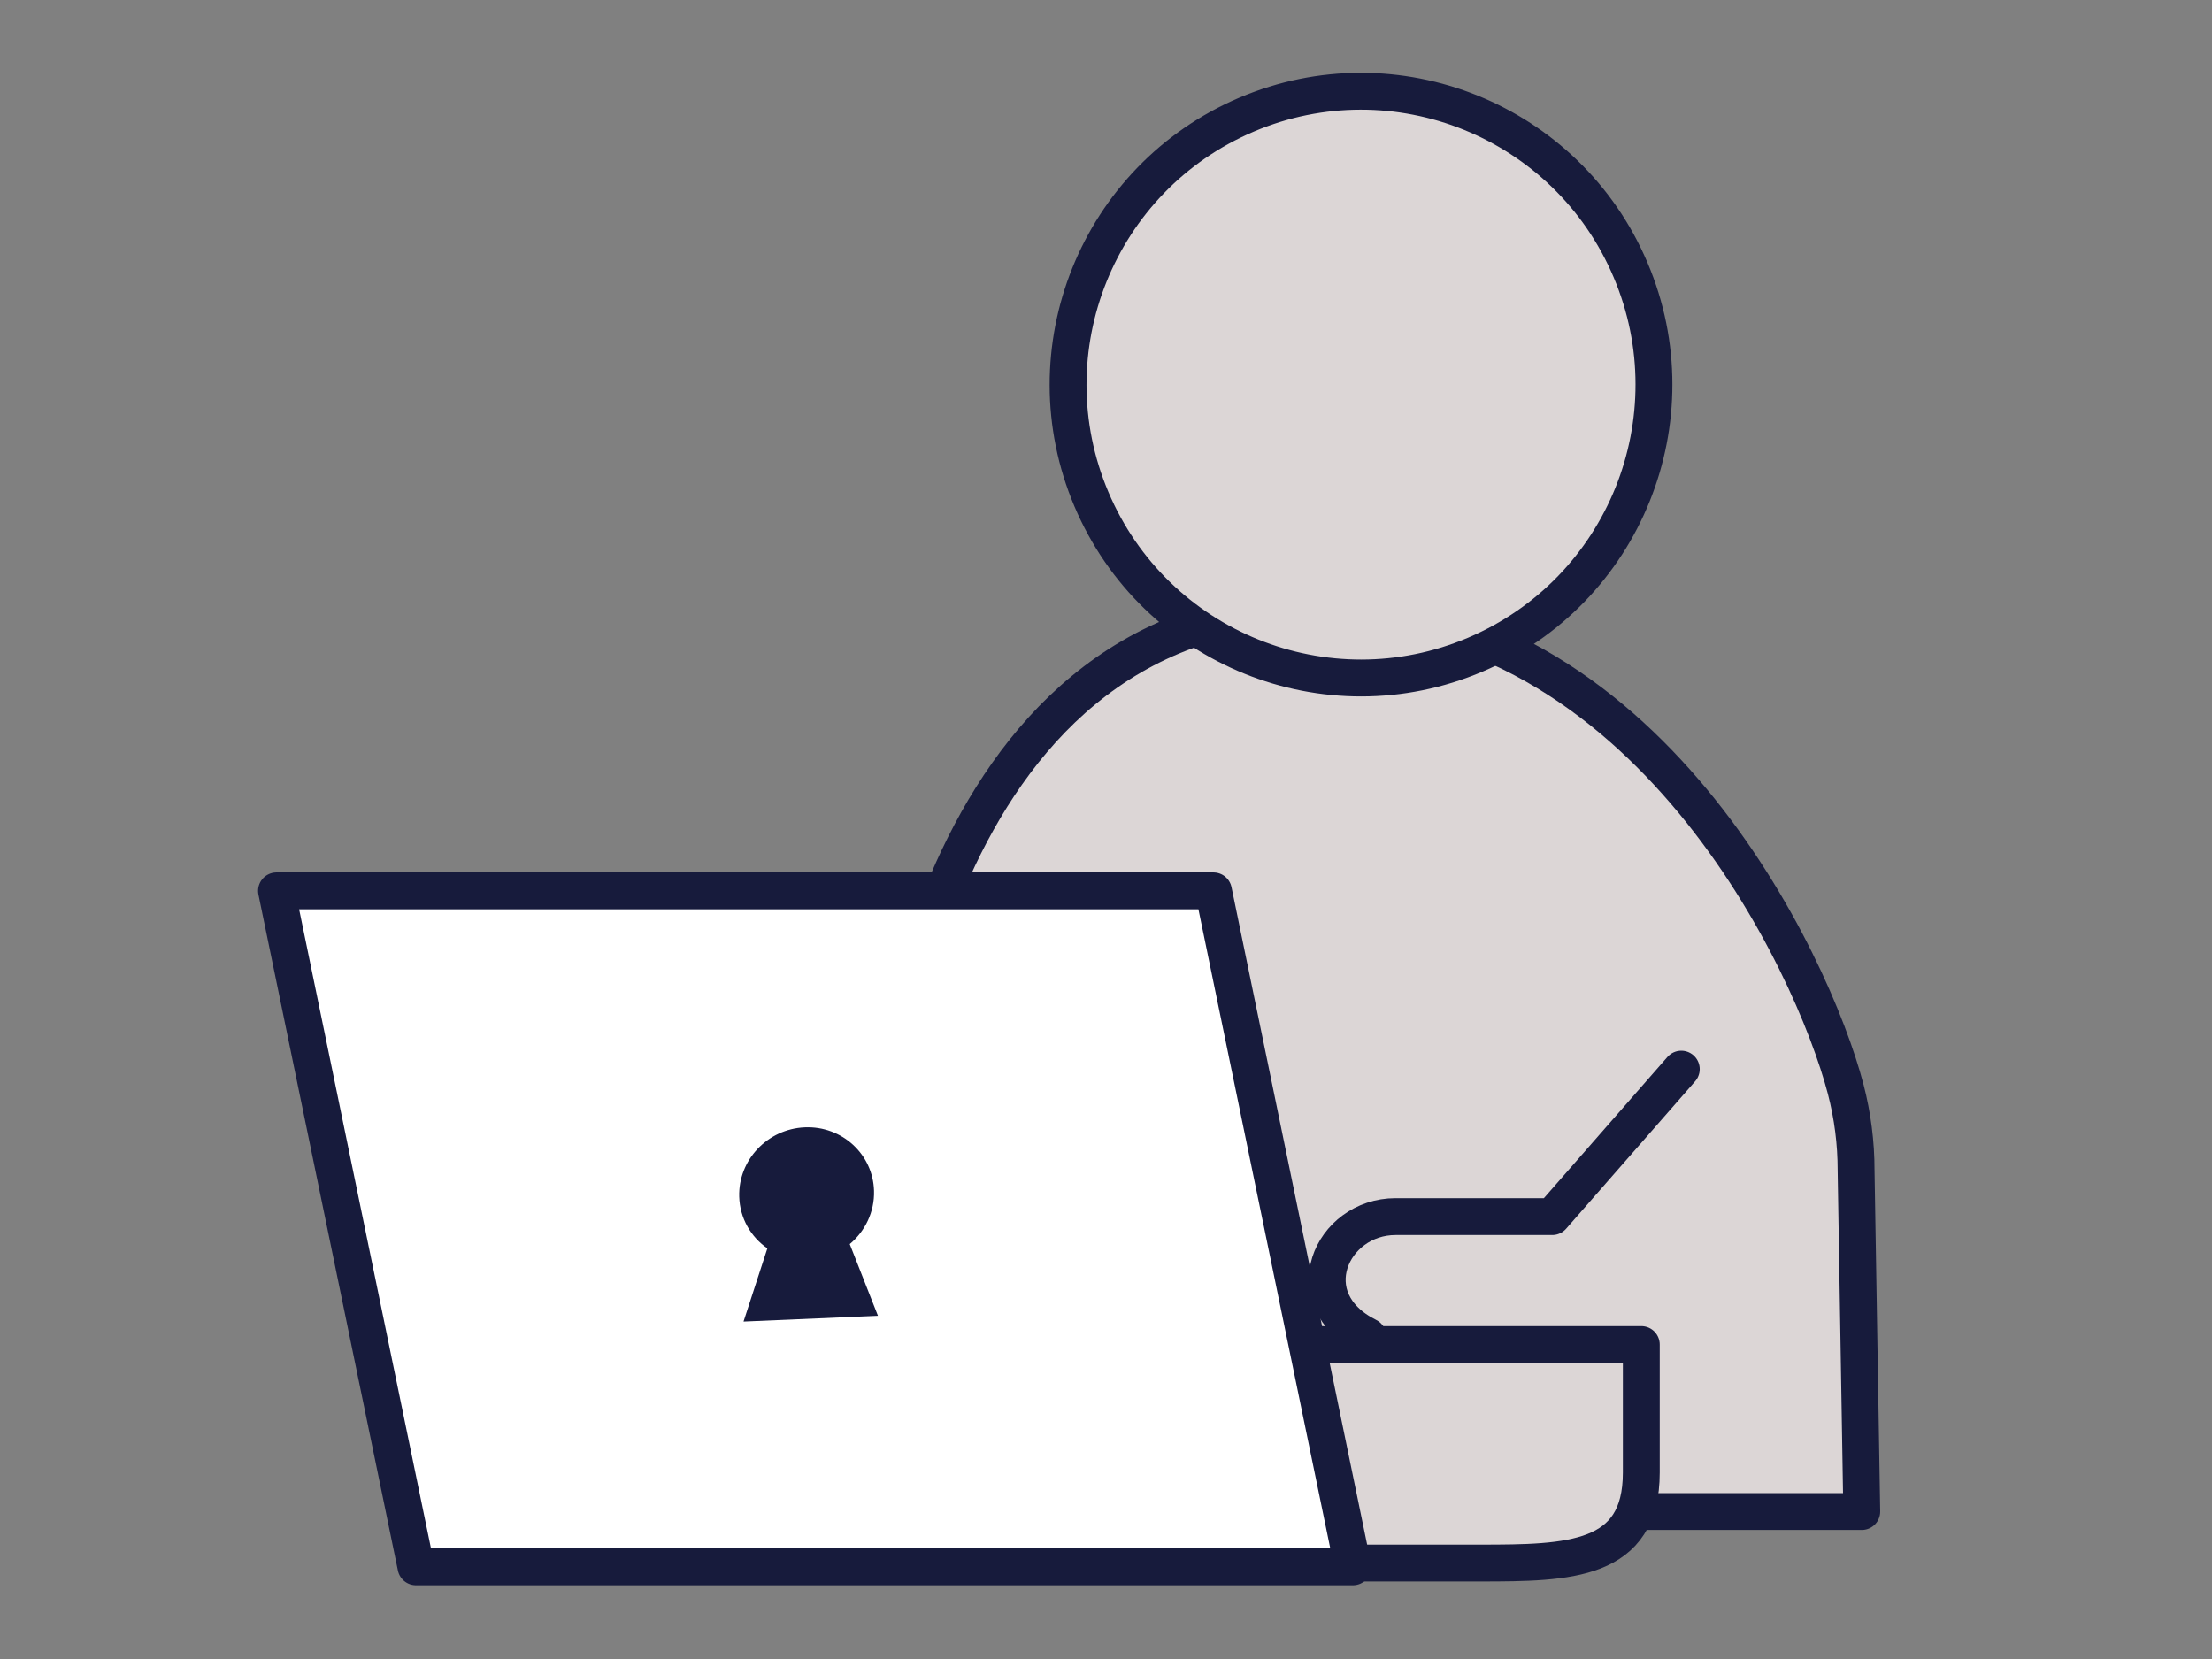
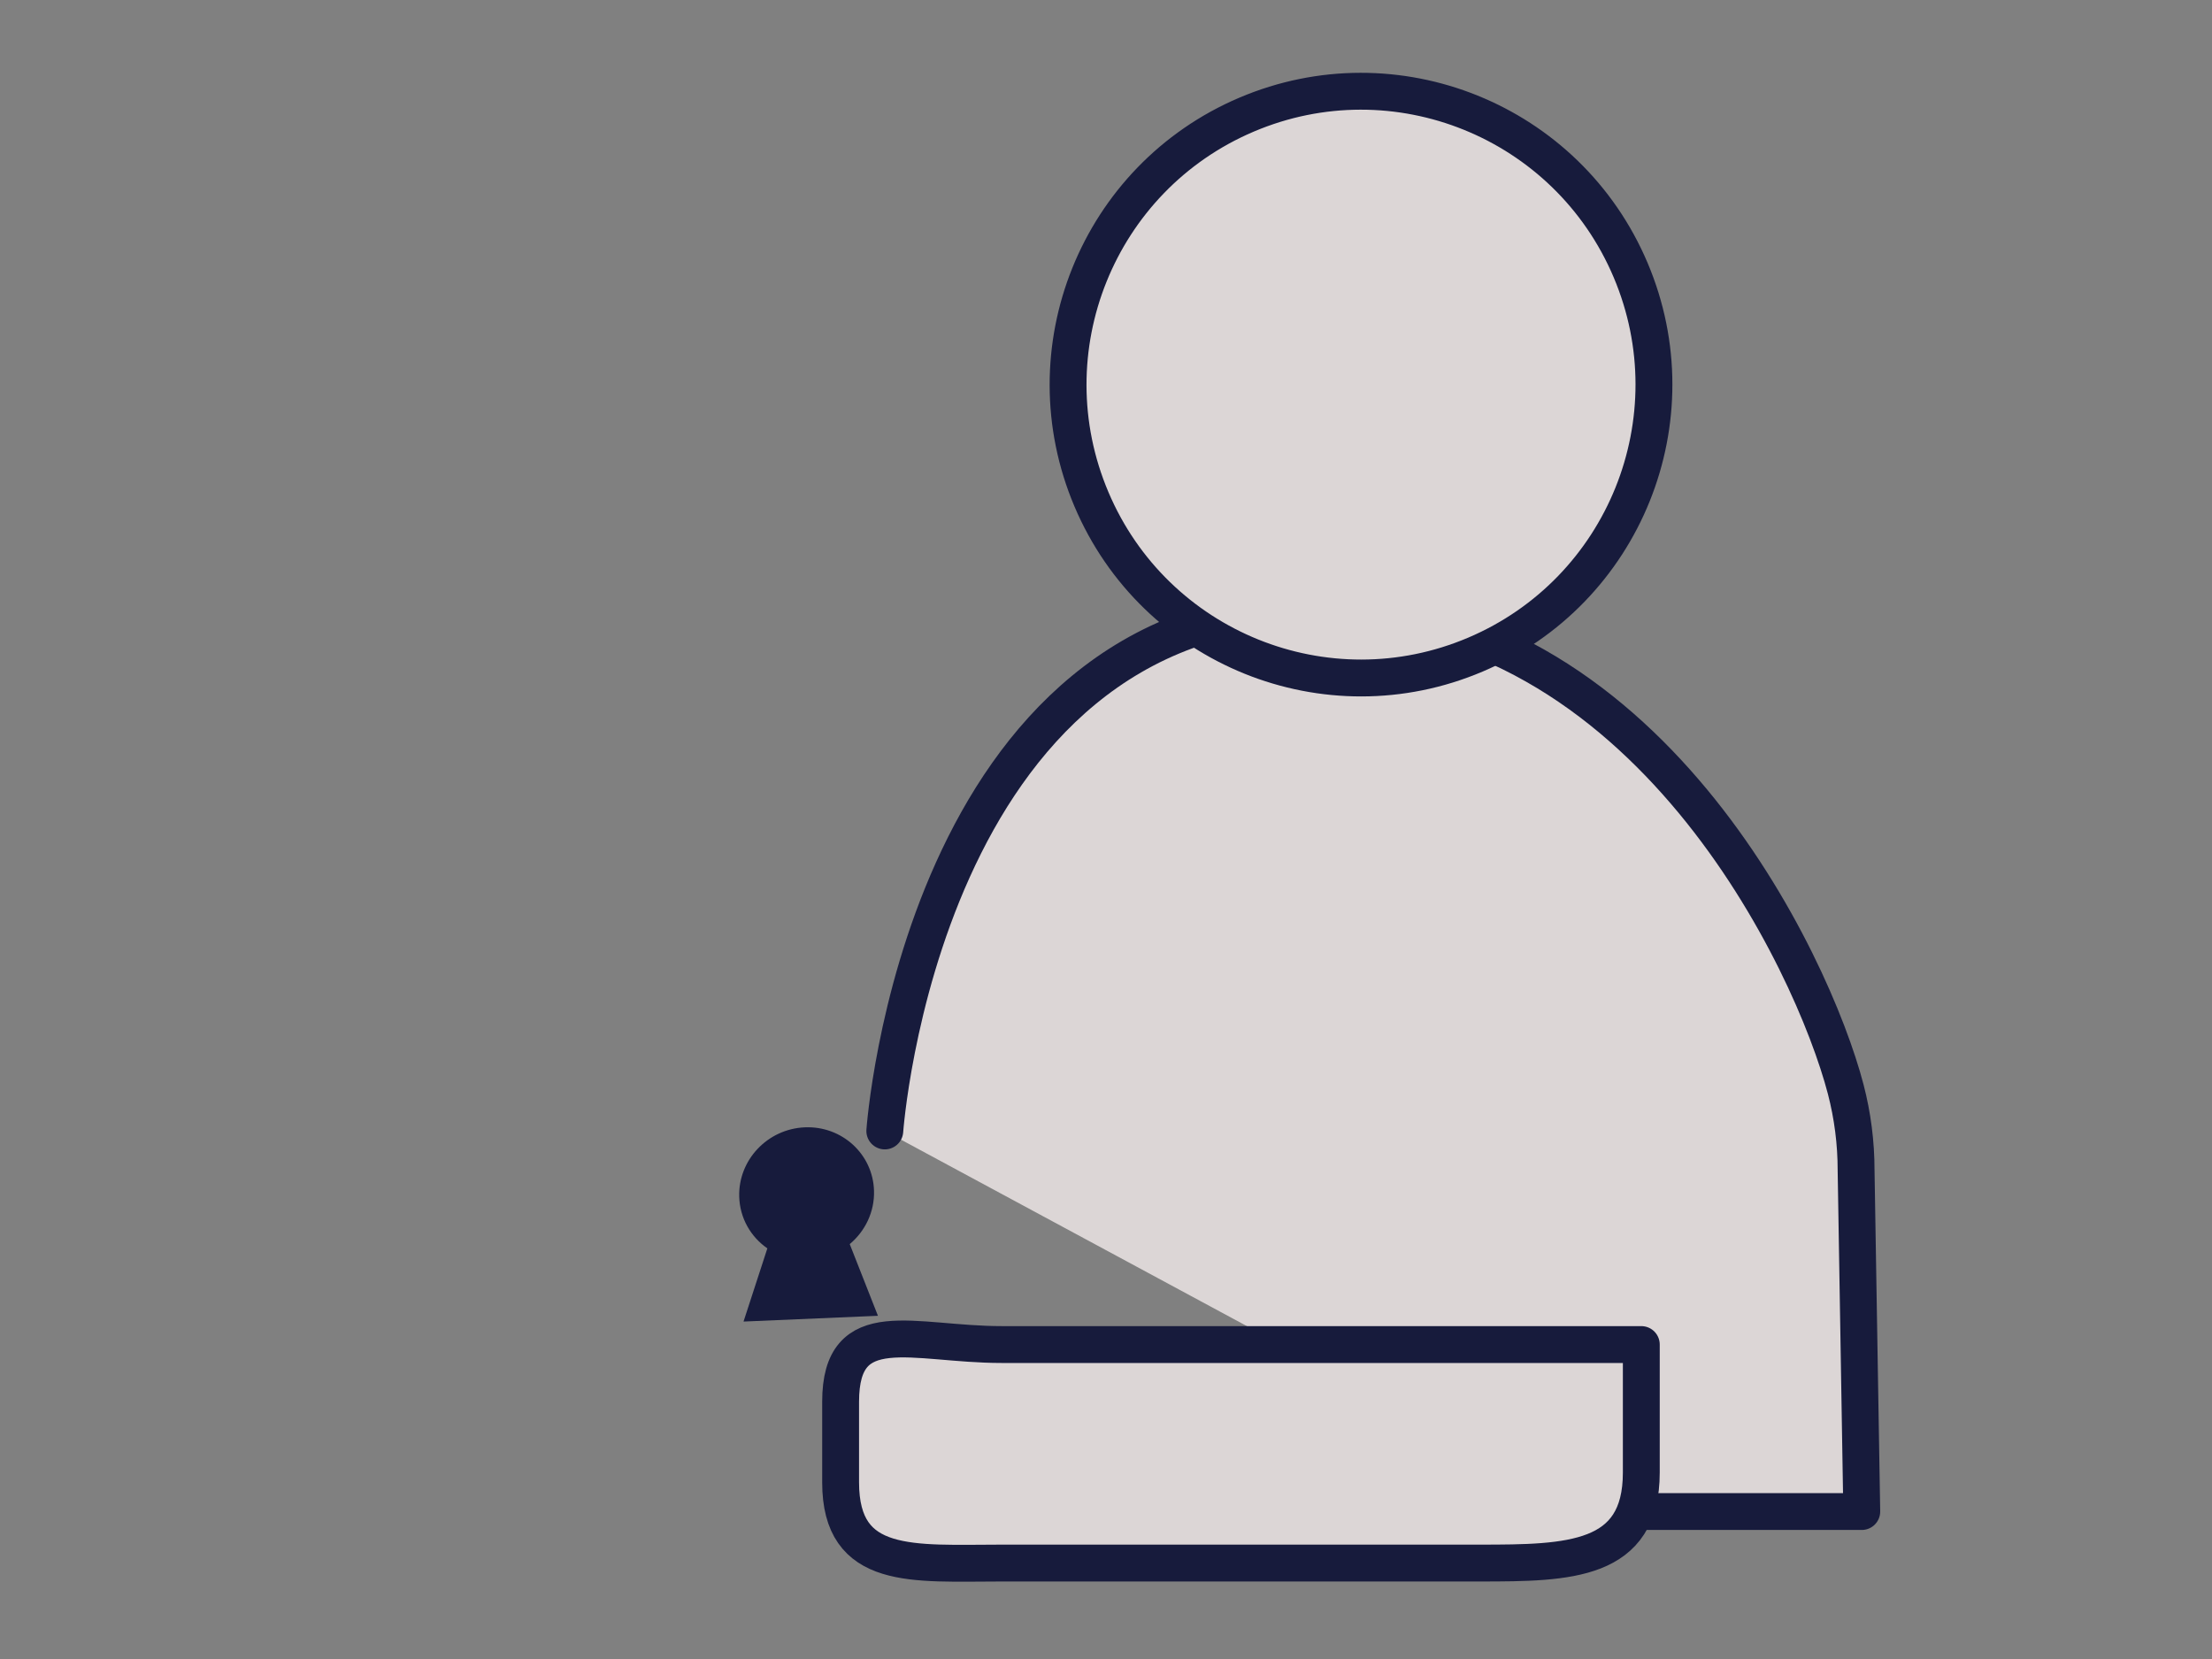
<svg xmlns="http://www.w3.org/2000/svg" width="120" height="90" viewBox="0 0 120 90" fill="none">
  <rect x="0" y="0" width="120" height="90" fill="#808080" stroke="none" />
  <path d="M48 61.354C48 61.354 49.992 33 71.597 33C89.311 33 98.329 52.188 100.131 59.096C100.502 60.523 100.692 61.997 100.692 63.481L101 82H86.308" fill="#DCD6D6" />
  <path d="M48 61.354C48 61.354 49.992 33 71.597 33C89.311 33 98.329 52.188 100.131 59.096C100.502 60.523 100.692 61.997 100.692 63.481L101 82H86.308" stroke="#171B3C" stroke-width="2" stroke-linecap="round" stroke-linejoin="round" />
  <path d="M80.044 35.511C88.121 32.076 91.888 22.734 88.458 14.646C85.028 6.557 75.7 2.785 67.624 6.22C59.547 9.655 55.781 18.997 59.21 27.085C62.64 35.174 71.968 38.946 80.044 35.511Z" fill="#DCD6D6" stroke="#171B3C" stroke-width="2" stroke-linecap="round" stroke-linejoin="round" />
  <path d="M89.04 76.041V79.887C89.04 84.721 85.126 84.795 80.299 84.795H54.344C49.517 84.795 45.603 85.252 45.603 80.418V76.041C45.603 71.207 49.517 72.941 54.344 72.941H89.04V76.041Z" fill="#DCD6D6" stroke="#171B3C" stroke-width="2" stroke-linecap="round" stroke-linejoin="round" />
-   <path d="M73.394 85H22.566L15 48.329H65.829L73.394 85Z" fill="white" stroke="#171B3C" stroke-width="2" stroke-linecap="round" stroke-linejoin="round" />
  <path fill-rule="evenodd" clip-rule="evenodd" d="M46.098 67.492C46.93 66.796 47.448 65.749 47.415 64.6C47.359 62.612 45.676 61.07 43.657 61.157C41.637 61.245 40.046 62.928 40.102 64.916C40.135 66.087 40.732 67.103 41.629 67.723L40.336 71.694L47.628 71.381L46.098 67.492Z" fill="#171B3C" />
-   <path d="M91.209 58L84.209 66H75.709C72.209 66 70.209 70.5 74.209 72.5" stroke="#171B3C" stroke-width="2" stroke-linecap="round" stroke-linejoin="round" />
</svg>